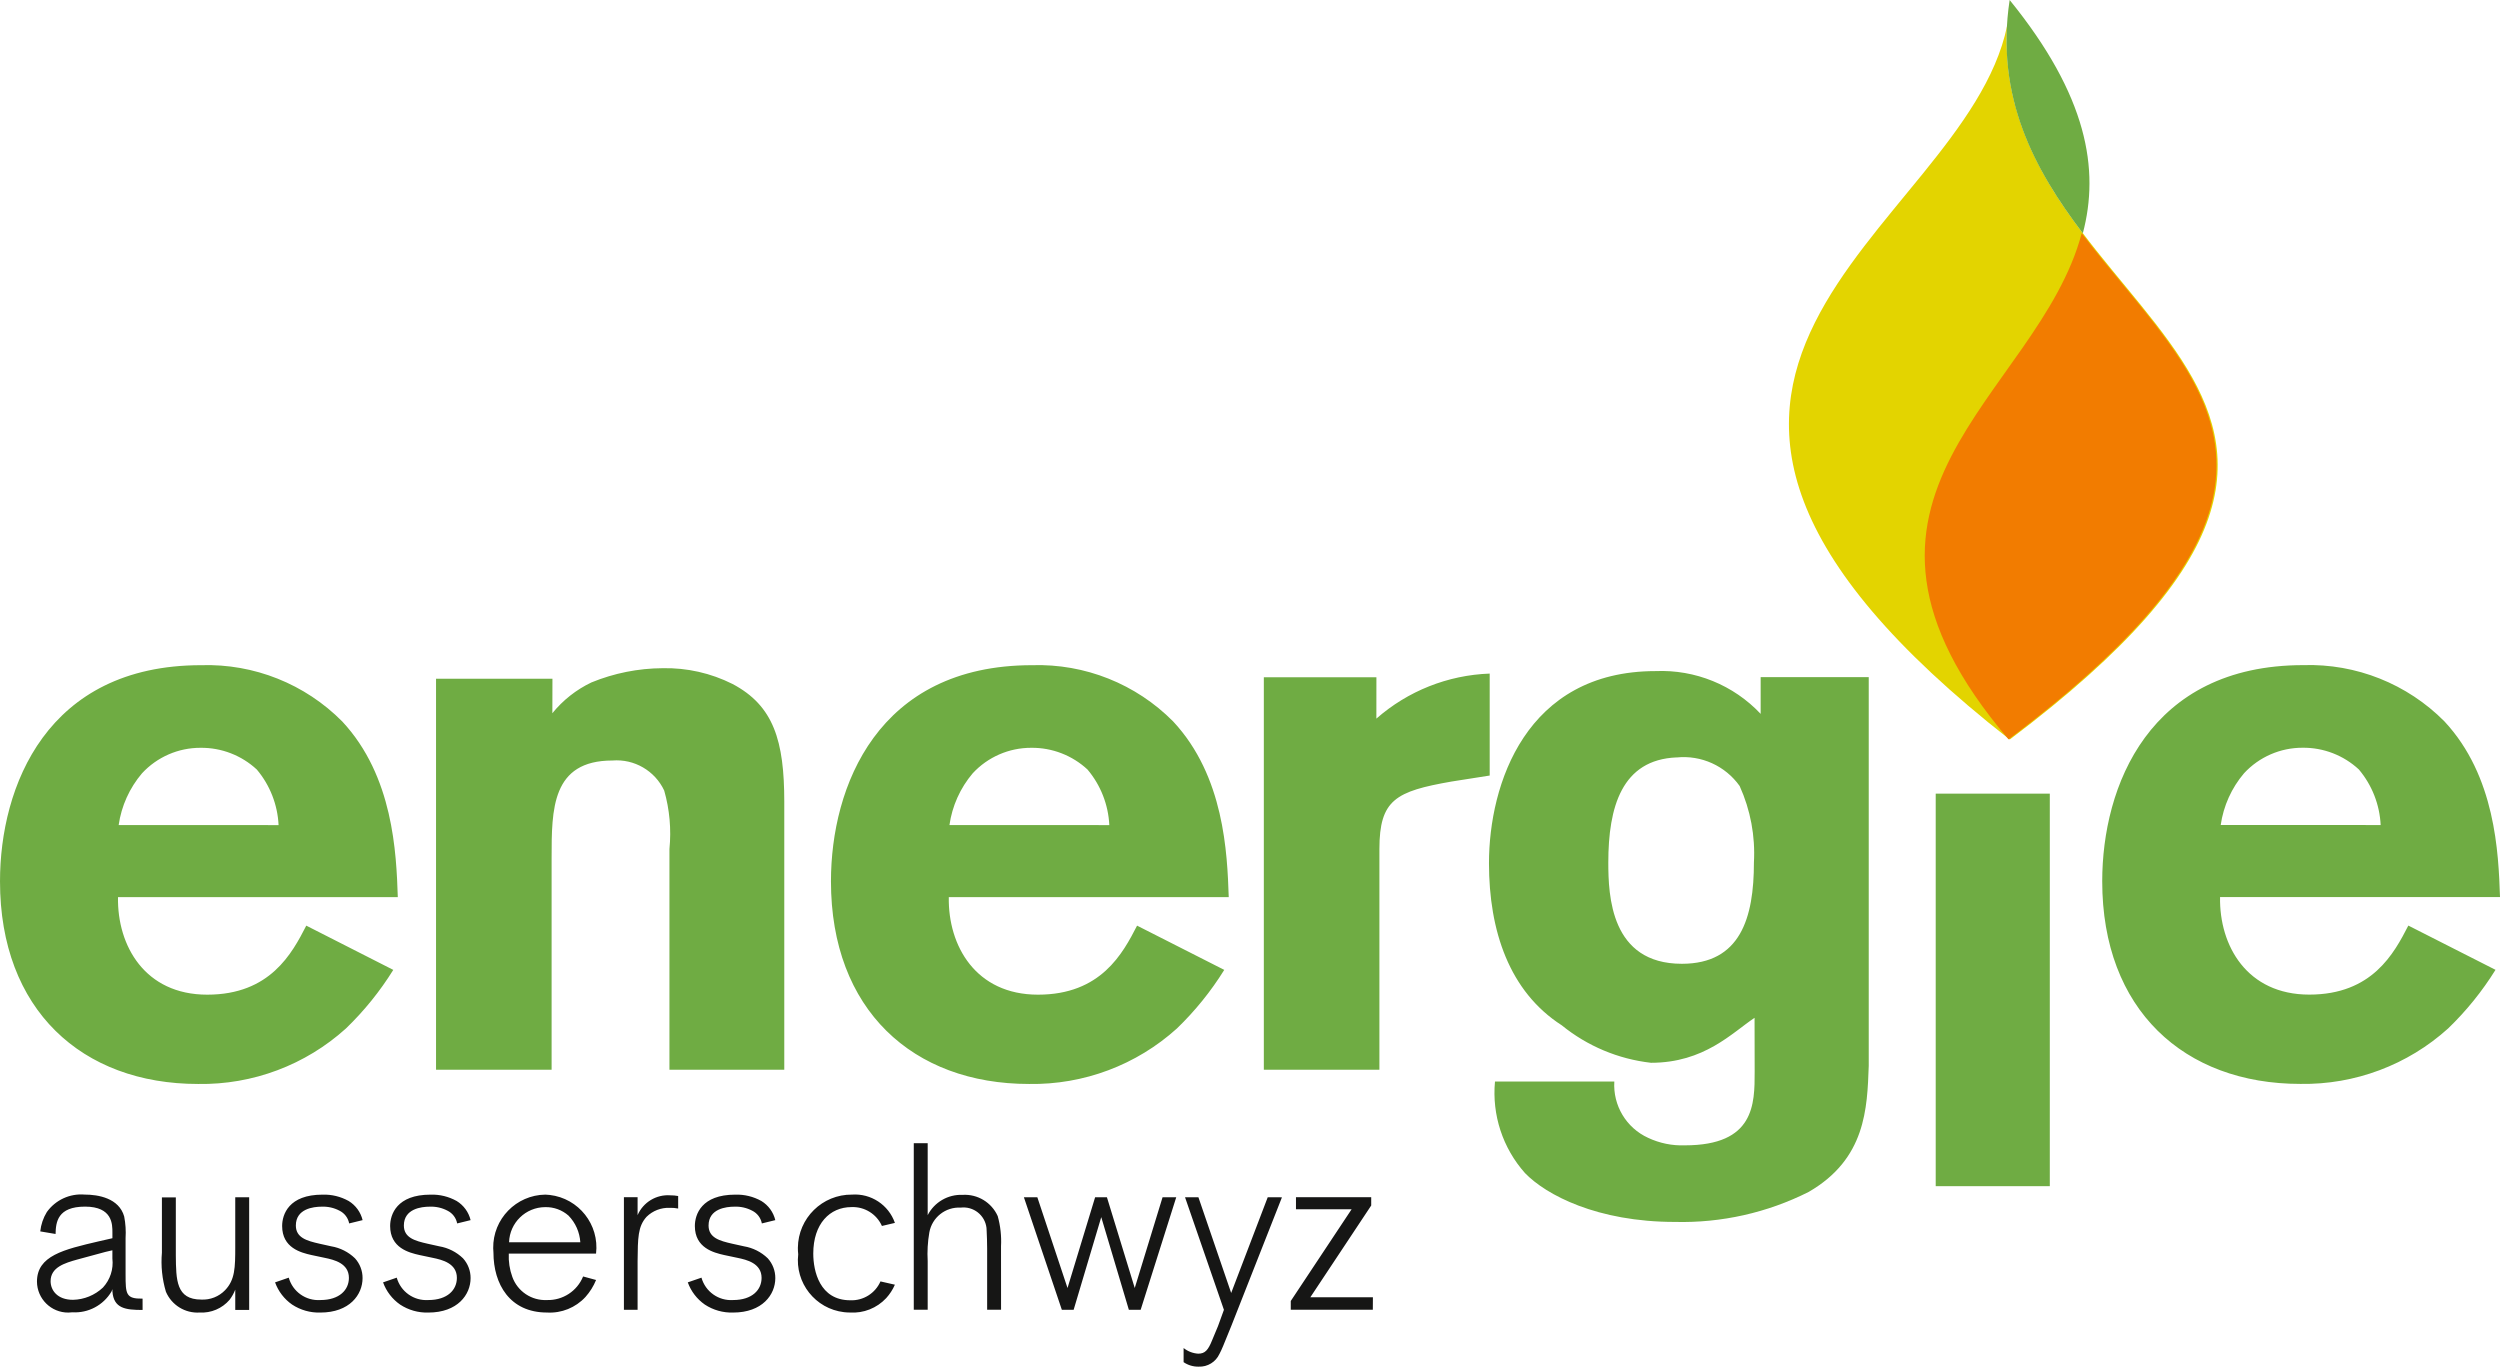
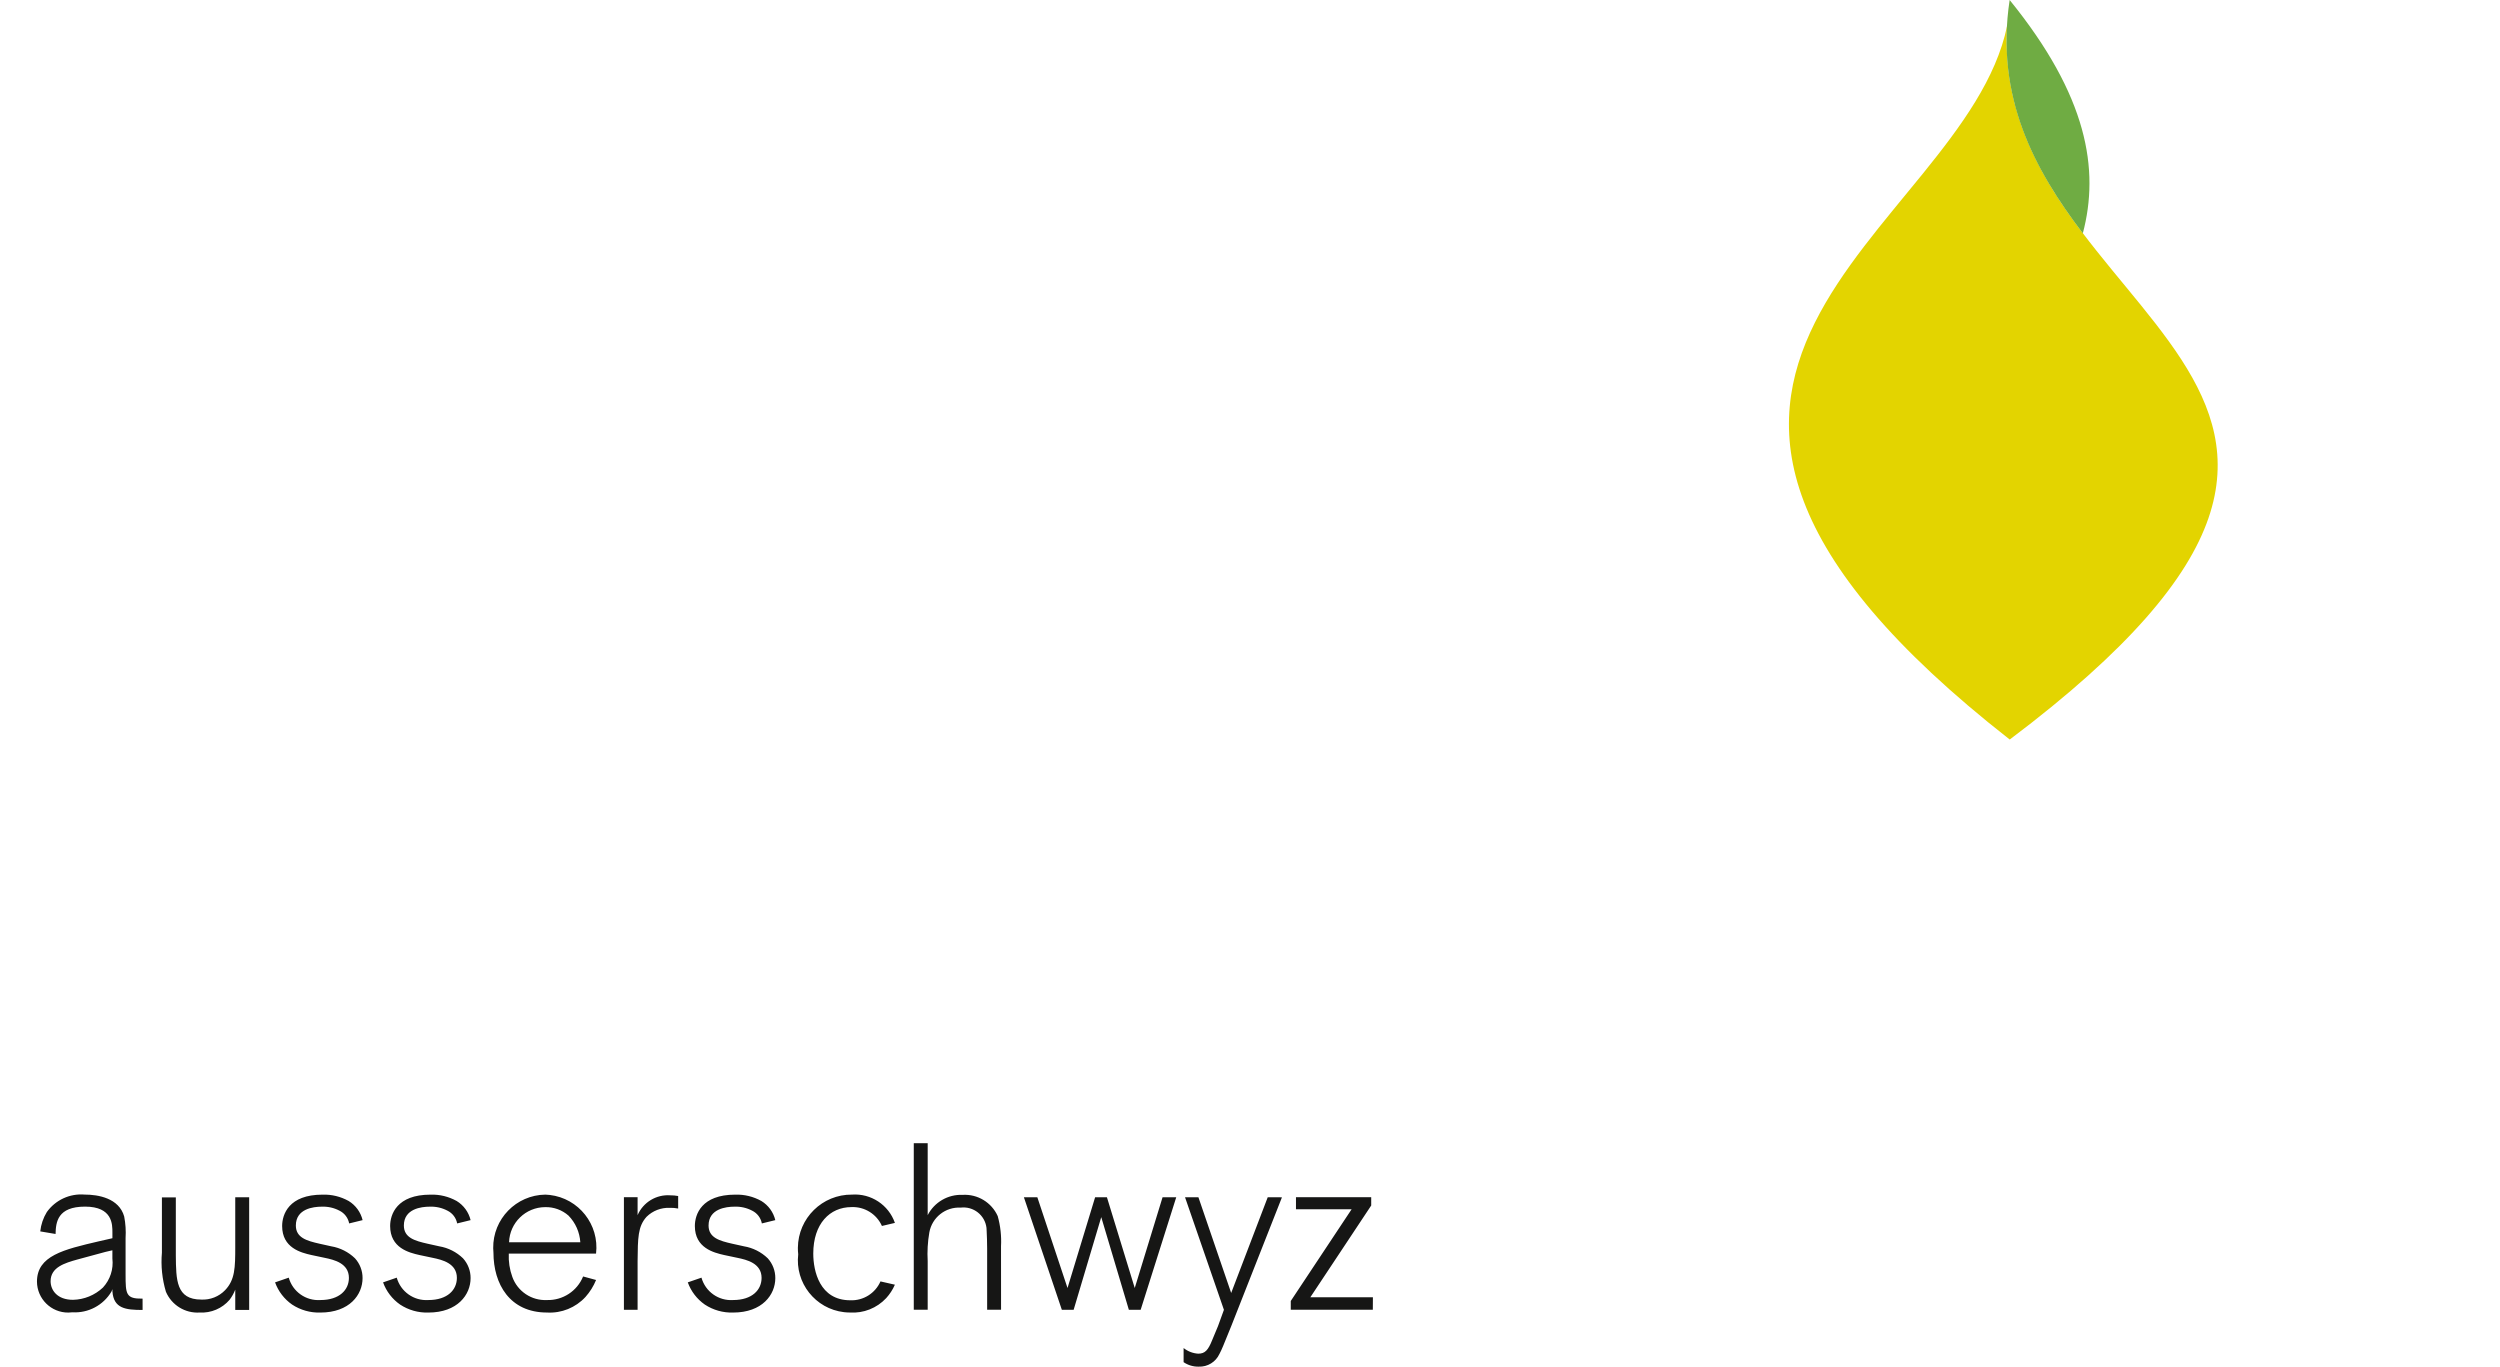
<svg xmlns="http://www.w3.org/2000/svg" version="1.1" id="Ebene_1" x="0px" y="0px" viewBox="0 0 500 273.336" style="enable-background:new 0 0 500 273.336;" xml:space="preserve">
  <style type="text/css">
	.st0{fill:#6FAC43;}
	.st1{fill:#161615;}
	.st2{fill:#E3D400;}
	.st3{fill:#F27C00;}
</style>
  <g id="Gruppe_97" transform="translate(671.528 972.095)">
-     <path id="Pfad_10" class="st0" d="M-227.386-807.092c0.55-3.824,2.17-7.415,4.673-10.358   c3.018-3.26,7.262-5.109,11.704-5.098c4.171-0.046,8.201,1.512,11.258,4.35   c2.63,3.126,4.16,7.029,4.355,11.109L-227.386-807.092z M-189.86-786.98   c-2.855,5.553-7.222,13.807-19.814,13.807c-12.456,0-18.013-9.771-17.843-19.513   h55.989c-0.302-8.858-0.901-24.169-11.109-35.126   c-7.435-7.508-17.657-11.587-28.218-11.258c-30.924,0-40.228,24.318-40.228,43.232   c0,25.669,16.365,40.525,39.629,40.525c10.91,0.179,21.48-3.792,29.573-11.109   c3.623-3.498,6.799-7.431,9.457-11.708L-189.86-786.98z M-336.208-820.602   c4.924-0.508,9.74,1.672,12.609,5.706c2.17,4.794,3.149,10.04,2.855,15.294   c0,11.109-2.702,20.265-14.411,20.265c-14.262,0-14.712-13.659-14.712-20.265   c0-11.109,2.702-20.562,13.659-21.012 M-320.595-757.739   c0,6.453,0,14.712-13.96,14.712c-2.536,0.093-5.058-0.423-7.354-1.504   c-4.364-1.994-7.049-6.469-6.755-11.258h-23.867   c-0.627,6.672,1.548,13.305,6.003,18.31c4.202,4.355,14.406,9.771,30.019,9.771   c9.264,0.225,18.441-1.836,26.718-6.003c11.411-6.606,11.708-16.662,12.01-25.218   v-77.745h-21.616v7.354c-5.429-5.769-13.098-8.892-21.012-8.556   c-25.966,0-33.324,22.665-33.324,38.426c0,13.51,4.053,25.669,14.559,32.419   c5.11,4.152,11.302,6.752,17.843,7.494c10.655,0,16.212-5.99,20.715-8.994   L-320.595-757.739z M-396.246-836.648h-22.516v78.502h23.115v-44.132   c0-9.903,3.301-11.555,14.411-13.506l7.647-1.202v-20.392   c-8.367,0.301-16.374,3.482-22.665,9.007L-396.246-836.648z M-481.638-807.079   c0.543-3.822,2.156-7.412,4.652-10.357c3.019-3.261,7.265-5.109,11.708-5.098   c4.171-0.045,8.201,1.512,11.258,4.35c2.63,3.126,4.159,7.029,4.355,11.109   L-481.638-807.079z M-444.112-786.968c-2.855,5.553-7.222,13.807-19.814,13.807   c-12.456,0-18.013-9.771-17.843-19.513h55.989   c-0.302-8.858-0.901-24.169-11.109-35.126   c-7.434-7.509-17.657-11.587-28.218-11.258c-30.92,0-40.228,24.318-40.228,43.232   c0,25.669,16.361,40.525,39.629,40.525c10.91,0.179,21.48-3.792,29.573-11.109   c3.623-3.498,6.799-7.431,9.457-11.708L-444.112-786.968z M-561.04-836.351h-23.281   v78.204h23.115v-42.331c0-9.771,0-19.513,12.159-19.513   c4.366-0.354,8.494,2.038,10.358,6.003c1.084,3.801,1.44,7.771,1.049,11.704   v44.132h22.967v-53.585c0-12.159-2.103-19.215-10.357-23.566   c-4.327-2.172-9.12-3.254-13.96-3.152c-4.893,0.026-9.735,0.994-14.262,2.851   c-3.026,1.446-5.692,3.547-7.804,6.152L-561.04-836.351z M-647.797-807.079   c0.55-3.824,2.171-7.414,4.673-10.357c3.019-3.261,7.265-5.11,11.708-5.098   c4.17-0.045,8.198,1.512,11.254,4.35c2.629,3.126,4.157,7.03,4.35,11.109   L-647.797-807.079z M-610.271-786.968c-2.851,5.553-7.222,13.807-19.814,13.807   c-12.456,0-18.013-9.771-17.843-19.513h55.96   c-0.297-8.858-0.901-24.169-11.109-35.126   c-7.436-7.509-17.659-11.588-28.222-11.258c-30.92,0-40.228,24.318-40.228,43.232   c0,25.669,16.365,40.525,39.629,40.525c10.908,0.178,21.477-3.793,29.569-11.109   c3.623-3.498,6.799-7.431,9.457-11.708L-610.271-786.968z" />
    <path id="Pfad_11" class="st1" d="M-396.947-712.647h-12.511l12.172-18.349v-1.653h-15.048v2.404   h11.131l-12.172,18.349v1.746h16.411L-396.947-712.647z M-417.981-732.648   l-7.311,19.148l-6.555-19.148h-2.676l7.779,22.516l-1.181,3.254   c-0.187,0.425-0.99,2.404-1.177,2.829c-0.799,1.98-1.415,2.689-2.783,2.689   c-1.068-0.066-2.089-0.461-2.923-1.13v2.829   c0.888,0.607,1.945,0.921,3.021,0.896c1.773,0.074,3.414-0.934,4.151-2.549   c0.472-0.896,0.659-1.368,2.358-5.565l10.141-25.754L-417.981-732.648z    M-436.279-732.648h-2.736l-5.565,18.157l-5.565-18.157h-2.358l-5.523,18.157   l-6.037-18.157h-2.689l7.592,22.516h2.358l5.523-18.536l5.523,18.536h2.358   L-436.279-732.648z M-471.324-722.838c0.109-2.035-0.113-4.074-0.659-6.037   c-1.231-2.74-4.029-4.431-7.027-4.248c-2.918-0.12-5.641,1.462-6.98,4.057   v-14.385h-2.783v33.299h2.783v-9.716c-0.11-1.924,0.001-3.854,0.331-5.752   c0.542-2.998,3.233-5.122,6.275-4.954c2.542-0.305,4.849,1.508,5.155,4.049   c0.025,0.207,0.036,0.416,0.033,0.624c0.047,0.187,0.098,2.974,0.098,3.535   v12.218h2.783L-471.324-722.838z M-495.433-715.812   c-1.043,2.381-3.44,3.879-6.037,3.773c-6.135,0-7.405-5.846-7.405-9.346   c0-5.948,3.301-9.291,7.647-9.291c2.609-0.108,5.02,1.387,6.084,3.773   l2.596-0.612c-1.259-3.606-4.776-5.924-8.586-5.659   c-5.924-0.052-10.769,4.709-10.82,10.633c-0.004,0.435,0.019,0.869,0.068,1.301   c-0.669,5.726,3.431,10.91,9.157,11.579c0.389,0.045,0.78,0.069,1.171,0.07   c2.731,0.181,5.398-0.875,7.265-2.876c0.726-0.793,1.314-1.702,1.742-2.689   L-495.433-715.812z M-525.099-723.357c-2.502-0.569-4.716-1.181-4.716-3.632   c0-3.352,3.488-3.773,5.187-3.773c1.23-0.048,2.45,0.229,3.539,0.803   c1.008,0.5,1.723,1.444,1.933,2.549l2.689-0.659   c-0.385-1.593-1.386-2.968-2.783-3.824c-1.596-0.893-3.406-1.334-5.234-1.274   c-6.742,0-8.072,3.96-8.072,6.275c0,4.384,3.773,5.332,5.846,5.799   c0.896,0.191,1.839,0.378,2.689,0.569c1.839,0.378,4.809,1.083,4.809,4.006   c0,2.358-1.839,4.431-5.706,4.431c-2.9,0.19-5.536-1.679-6.317-4.478   l-2.736,0.943c0.647,1.794,1.835,3.344,3.399,4.435   c1.676,1.107,3.655,1.667,5.663,1.602c5.85,0,8.442-3.586,8.442-6.886   c0.009-1.462-0.529-2.874-1.508-3.96c-1.309-1.266-2.971-2.104-4.767-2.404   L-525.099-723.357z M-544.009-719.869c0.047-4.622,0.047-6.933,1.793-8.866   c1.228-1.209,2.9-1.858,4.622-1.793c0.57-0.019,1.14,0.028,1.699,0.14   v-2.502c-0.514-0.097-1.036-0.144-1.559-0.14   c-2.804-0.207-5.433,1.381-6.555,3.96v-3.586h-2.736v22.516h2.736V-719.869z    M-569.716-723.641c0.123-3.905,3.316-7.01,7.222-7.027   c1.716-0.044,3.386,0.563,4.673,1.699c1.399,1.438,2.235,3.33,2.358,5.332   L-569.716-723.641z M-554.906-716.802c-1.189,2.924-4.067,4.803-7.222,4.716   c-3.076,0.151-5.889-1.725-6.933-4.622c-0.543-1.495-0.784-3.084-0.709-4.673   h17.452c0.681-5.793-3.462-11.042-9.255-11.723   c-0.294-0.035-0.59-0.057-0.886-0.067c-5.839,0.08-10.508,4.879-10.428,10.718   c0.004,0.295,0.02,0.59,0.049,0.884c0,6.271,3.254,11.98,10.71,11.98   c2.9,0.169,5.722-0.973,7.69-3.11c0.897-1.003,1.615-2.153,2.124-3.399   L-554.906-716.802z M-586.034-723.357c-2.502-0.569-4.72-1.181-4.72-3.632   c0-3.352,3.488-3.773,5.187-3.773c1.23-0.047,2.45,0.229,3.539,0.803   c1.008,0.5,1.724,1.443,1.933,2.549l2.689-0.659   c-0.385-1.593-1.386-2.968-2.783-3.824c-1.598-0.894-3.409-1.334-5.238-1.274   c-6.742,0-8.072,3.96-8.072,6.275c0,4.384,3.773,5.332,5.85,5.799   c0.896,0.191,1.839,0.378,2.689,0.569c1.839,0.378,4.809,1.083,4.809,4.006   c0,2.358-1.839,4.431-5.71,4.431c-2.9,0.19-5.536-1.679-6.317-4.478   l-2.736,0.943c0.648,1.794,1.835,3.343,3.399,4.435   c1.675,1.106,3.652,1.666,5.659,1.602c5.85,0,8.446-3.586,8.446-6.886   c0.009-1.462-0.531-2.875-1.512-3.96c-1.307-1.265-2.968-2.104-4.762-2.404   L-586.034-723.357z M-607.637-723.357c-2.502-0.569-4.72-1.181-4.72-3.632   c0-3.352,3.492-3.773,5.191-3.773c1.23-0.047,2.45,0.229,3.539,0.803   c1.008,0.5,1.724,1.443,1.933,2.549l2.689-0.659   c-0.385-1.593-1.386-2.968-2.783-3.824c-1.598-0.894-3.409-1.334-5.238-1.274   c-6.747,0-8.072,3.96-8.072,6.275c0,4.384,3.773,5.332,5.85,5.799   c0.896,0.191,1.839,0.378,2.689,0.569c1.839,0.378,4.813,1.083,4.813,4.006   c0,2.358-1.839,4.431-5.71,4.431c-2.901,0.192-5.54-1.677-6.322-4.478   l-2.736,0.943c0.648,1.794,1.835,3.343,3.399,4.435   c1.675,1.106,3.652,1.666,5.659,1.602c5.85,0,8.441-3.586,8.441-6.886   c0.009-1.462-0.531-2.875-1.512-3.96c-1.307-1.265-2.968-2.104-4.762-2.404   L-607.637-723.357z M-621.695-732.648h-2.783v9.903c0,4.197-0.047,6.606-2.026,8.68   c-1.24,1.288-2.977,1.976-4.762,1.886c-5.047,0-5.047-3.917-5.098-8.82v-11.615   h-2.783v11.046c-0.227,2.637,0.045,5.294,0.803,7.83   c1.144,2.67,3.843,4.331,6.742,4.151c2.285,0.132,4.501-0.811,5.99-2.549   c0.471-0.621,0.852-1.305,1.134-2.031v4.057h2.783V-732.648z M-649.05-720.387   c0.245,2.115-0.444,4.232-1.886,5.799c-1.623,1.533-3.758,2.408-5.99,2.456   c-3.161,0-4.482-1.933-4.482-3.726c0-2.783,2.83-3.632,5.378-4.342   c1.181-0.327,2.451-0.659,5.565-1.508l1.415-0.331L-649.05-720.387z    M-643.013-712.367c-3.348,0.047-3.399-0.896-3.399-4.856v-7.26   c0.09-1.442-0.003-2.889-0.276-4.307c-1.037-3.679-5.187-4.389-7.923-4.389   c-2.956-0.246-5.823,1.081-7.549,3.492c-0.722,1.176-1.172,2.498-1.317,3.87   l3.063,0.518c0.047-2.358,0.378-5.472,5.897-5.472s5.472,3.586,5.472,5.187   v1.134l-2.689,0.612c-7.073,1.653-12.401,2.88-12.401,8.072   c0.028,3.444,2.842,6.214,6.286,6.187c0.263-0.002,0.526-0.021,0.787-0.056   c3.182,0.195,6.205-1.408,7.83-4.151c0.05-0.162,0.112-0.32,0.187-0.472   v0.425c0.238,3.445,2.638,3.73,6.037,3.73L-643.013-712.367z" />
-     <rect id="Rechteck_345" x="-284.386" y="-813.367" class="st0" width="22.818" height="78.506" />
    <path id="Pfad_12" class="st2" d="M-269.581-824.188c95.504-71.9-3.824-83.243-0.535-142.686   C-278.787-925.04-364.112-898.139-269.581-824.188" />
-     <path id="Pfad_13" class="st3" d="M-269.819-824.217c68.424-51.512,36.833-71.938,14.636-101.243   C-263.888-892.535-311.262-872.942-269.819-824.217" />
    <path id="Pfad_14" class="st0" d="M-254.962-925.431c3.373-12.745,0.952-27.47-14.636-46.664   C-272.533-952.65-264.648-938.201-254.962-925.431" />
  </g>
</svg>